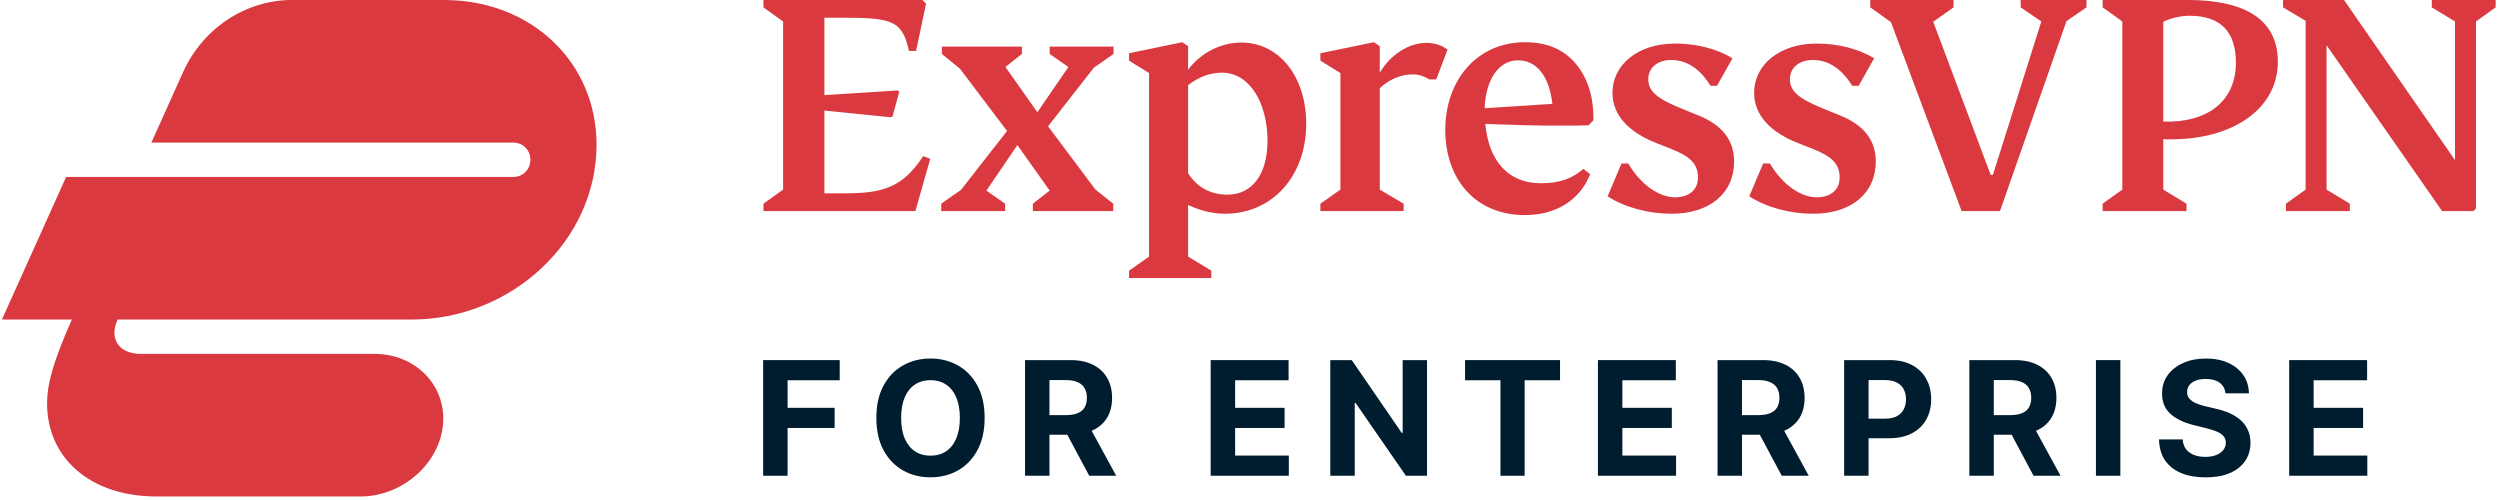
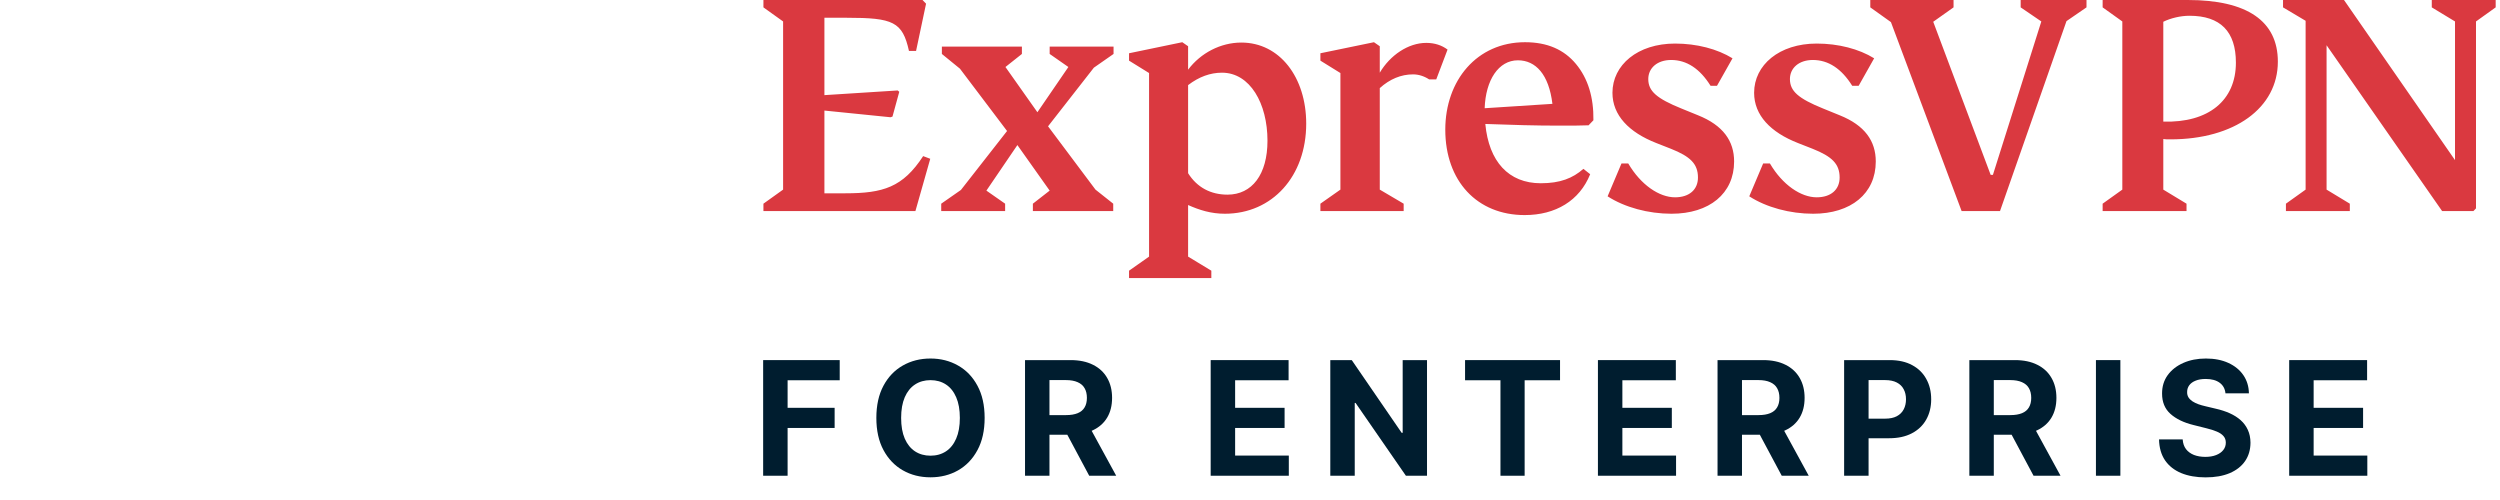
<svg xmlns="http://www.w3.org/2000/svg" width="200" height="40" viewBox="0 0 200 40" fill="none">
  <g clip-path="url(#clip0_3793_33605)">
    <path d="M183.135 38.059V28.808H189.368V30.421H185.091V32.625H189.047V34.237H185.091V36.446H189.386V38.059H183.135Z" fill="#001D2F" />
    <path d="M178.038 31.469C178.002 31.104 177.847 30.821 177.573 30.62C177.299 30.418 176.927 30.317 176.457 30.317C176.138 30.317 175.869 30.362 175.649 30.453C175.429 30.54 175.26 30.662 175.143 30.818C175.028 30.975 174.971 31.153 174.971 31.351C174.965 31.517 175 31.662 175.075 31.785C175.153 31.908 175.26 32.015 175.396 32.106C175.531 32.193 175.688 32.27 175.866 32.336C176.043 32.399 176.233 32.453 176.435 32.499L177.266 32.697C177.669 32.788 178.04 32.908 178.377 33.059C178.714 33.209 179.006 33.395 179.253 33.614C179.5 33.834 179.691 34.093 179.827 34.391C179.965 34.689 180.036 35.031 180.039 35.416C180.036 35.983 179.892 36.473 179.606 36.889C179.322 37.301 178.913 37.622 178.377 37.851C177.844 38.077 177.201 38.19 176.448 38.19C175.701 38.19 175.051 38.075 174.497 37.847C173.946 37.618 173.515 37.279 173.205 36.83C172.898 36.379 172.737 35.82 172.722 35.154H174.614C174.635 35.465 174.724 35.724 174.881 35.931C175.041 36.136 175.253 36.291 175.518 36.397C175.786 36.499 176.088 36.55 176.426 36.55C176.757 36.55 177.044 36.502 177.288 36.406C177.535 36.309 177.727 36.175 177.862 36.004C177.998 35.832 178.065 35.635 178.065 35.412C178.065 35.204 178.004 35.029 177.88 34.888C177.76 34.746 177.582 34.626 177.347 34.527C177.115 34.427 176.831 34.337 176.493 34.256L175.486 34.003C174.706 33.813 174.09 33.516 173.639 33.113C173.187 32.709 172.963 32.166 172.966 31.482C172.963 30.922 173.112 30.433 173.413 30.014C173.717 29.596 174.134 29.269 174.664 29.034C175.194 28.799 175.796 28.682 176.471 28.682C177.157 28.682 177.757 28.799 178.269 29.034C178.783 29.269 179.184 29.596 179.47 30.014C179.756 30.433 179.904 30.918 179.913 31.469H178.038Z" fill="#001D2F" />
    <path d="M169.63 28.808V38.059H167.675V28.808H169.63Z" fill="#001D2F" />
    <path d="M157.548 38.059V28.808H161.197C161.896 28.808 162.492 28.933 162.986 29.183C163.483 29.43 163.861 29.781 164.12 30.235C164.382 30.687 164.513 31.219 164.513 31.83C164.513 32.444 164.38 32.973 164.115 33.415C163.85 33.855 163.466 34.192 162.963 34.427C162.464 34.662 161.858 34.779 161.148 34.779H158.704V33.208H160.831C161.205 33.208 161.515 33.156 161.762 33.054C162.009 32.952 162.193 32.798 162.313 32.593C162.436 32.389 162.498 32.134 162.498 31.83C162.498 31.523 162.436 31.264 162.313 31.053C162.193 30.842 162.007 30.683 161.757 30.574C161.51 30.463 161.199 30.407 160.822 30.407H159.504V38.059H157.548ZM162.543 33.849L164.842 38.059H162.683L160.434 33.849H162.543Z" fill="#001D2F" />
    <path d="M147.53 38.059V28.808H151.18C151.881 28.808 152.479 28.942 152.973 29.21C153.467 29.475 153.843 29.844 154.102 30.317C154.364 30.787 154.495 31.328 154.495 31.943C154.495 32.557 154.362 33.099 154.097 33.569C153.832 34.039 153.449 34.404 152.946 34.666C152.446 34.928 151.841 35.059 151.13 35.059H148.804V33.492H150.814C151.19 33.492 151.5 33.427 151.744 33.298C151.991 33.165 152.175 32.983 152.295 32.751C152.419 32.516 152.48 32.247 152.48 31.943C152.48 31.636 152.419 31.368 152.295 31.139C152.175 30.907 151.991 30.728 151.744 30.601C151.497 30.472 151.184 30.407 150.805 30.407H149.486V38.059H147.53Z" fill="#001D2F" />
    <path d="M137.403 38.059V28.808H141.053C141.751 28.808 142.348 28.933 142.841 29.183C143.338 29.43 143.716 29.781 143.975 30.235C144.237 30.687 144.368 31.219 144.368 31.83C144.368 32.444 144.236 32.973 143.971 33.415C143.706 33.855 143.322 34.192 142.819 34.427C142.319 34.662 141.714 34.779 141.003 34.779H138.559V33.208H140.687C141.06 33.208 141.37 33.156 141.617 33.054C141.864 32.952 142.048 32.798 142.168 32.593C142.292 32.389 142.354 32.134 142.354 31.83C142.354 31.523 142.292 31.264 142.168 31.053C142.048 30.842 141.863 30.683 141.613 30.574C141.366 30.463 141.054 30.407 140.678 30.407H139.359V38.059H137.403ZM142.399 33.849L144.698 38.059H142.539L140.289 33.849H142.399Z" fill="#001D2F" />
    <path d="M127.834 38.059V28.808H134.067V30.421H129.79V32.625H133.746V34.237H129.79V36.446H134.085V38.059H127.834Z" fill="#001D2F" />
    <path d="M117.205 30.421V28.808H124.803V30.421H121.971V38.059H120.037V30.421H117.205Z" fill="#001D2F" />
    <path d="M114.161 28.808V38.059H112.472L108.447 32.236H108.379V38.059H106.424V28.808H108.14L112.133 34.626H112.214V28.808H114.161Z" fill="#001D2F" />
    <path d="M96.854 38.059V28.808H103.087V30.421H98.81V32.625H102.767V34.237H98.81V36.446H103.105V38.059H96.854Z" fill="#001D2F" />
    <path d="M82.002 38.059V28.808H85.651C86.35 28.808 86.946 28.933 87.44 29.183C87.937 29.43 88.315 29.781 88.574 30.235C88.836 30.687 88.967 31.219 88.967 31.83C88.967 32.444 88.834 32.973 88.569 33.415C88.304 33.855 87.92 34.192 87.417 34.427C86.918 34.662 86.312 34.779 85.602 34.779H83.158V33.208H85.285C85.659 33.208 85.969 33.156 86.216 33.054C86.463 32.952 86.647 32.798 86.767 32.593C86.89 32.389 86.952 32.134 86.952 31.83C86.952 31.523 86.89 31.264 86.767 31.053C86.647 30.842 86.461 30.683 86.211 30.574C85.964 30.463 85.653 30.407 85.276 30.407H83.957V38.059H82.002ZM86.997 33.849L89.296 38.059H87.137L84.888 33.849H86.997Z" fill="#001D2F" />
    <path d="M78.771 33.434C78.771 34.442 78.58 35.301 78.197 36.008C77.818 36.716 77.3 37.256 76.644 37.63C75.99 38 75.255 38.185 74.439 38.185C73.617 38.185 72.88 37.999 72.226 37.625C71.573 37.252 71.056 36.711 70.677 36.004C70.297 35.296 70.108 34.439 70.108 33.434C70.108 32.425 70.297 31.567 70.677 30.859C71.056 30.151 71.573 29.612 72.226 29.242C72.88 28.869 73.617 28.682 74.439 28.682C75.255 28.682 75.99 28.869 76.644 29.242C77.3 29.612 77.818 30.151 78.197 30.859C78.58 31.567 78.771 32.425 78.771 33.434ZM76.788 33.434C76.788 32.78 76.69 32.229 76.495 31.78C76.302 31.332 76.029 30.991 75.677 30.76C75.325 30.528 74.912 30.412 74.439 30.412C73.967 30.412 73.554 30.528 73.202 30.76C72.849 30.991 72.575 31.332 72.38 31.78C72.187 32.229 72.091 32.78 72.091 33.434C72.091 34.087 72.187 34.638 72.38 35.087C72.575 35.535 72.849 35.876 73.202 36.108C73.554 36.339 73.967 36.455 74.439 36.455C74.912 36.455 75.325 36.339 75.677 36.108C76.029 35.876 76.302 35.535 76.495 35.087C76.69 34.638 76.788 34.087 76.788 33.434Z" fill="#001D2F" />
-     <path d="M61.052 38.059V28.808H67.177V30.421H63.008V32.625H66.77V34.237H63.008V38.059H61.052Z" fill="#001D2F" />
+     <path d="M61.052 38.059V28.808H67.177V30.421H63.008V32.625H66.77V34.237H63.008V38.059H61.052" fill="#001D2F" />
    <path fill-rule="evenodd" clip-rule="evenodd" d="M74.42 12.703L73.233 16.885H61.074V16.295L62.648 15.169V1.716L61.074 0.589V0H73.801L74.085 0.295L73.285 4.074H72.717C72.201 1.742 71.452 1.421 67.734 1.421H65.953V7.611L71.813 7.237L71.942 7.343L71.399 9.326L71.245 9.38L65.953 8.845V15.464H67.631C70.651 15.464 72.227 14.982 73.853 12.489L74.42 12.703ZM199.654 0.589L198.08 1.716V16.669L197.874 16.885H195.369L186.126 3.619V15.169L187.986 16.295V16.885H182.874V16.295L184.449 15.169V1.663L182.642 0.589V0H187.52L196.401 12.81V1.716L194.542 0.589V0H199.654V0.589ZM173.064 15.169L174.922 16.295V16.885H168.211V16.295L169.786 15.169V1.716L168.211 0.589V0H175.026C179.776 0 182.228 1.689 182.228 4.931C182.228 8.63 178.77 11.149 173.632 11.149C173.399 11.149 173.193 11.149 173.064 11.122V15.169ZM166.92 0.589L165.319 1.689L160.001 16.885H156.929L151.275 1.769L149.623 0.589V0H156.284V0.589L154.658 1.742L159.253 13.989H159.433L163.306 1.716L161.653 0.589V0H166.92V0.589ZM173.064 9.729C176.678 9.836 178.872 8.04 178.872 5.013C178.872 2.52 177.634 1.261 175.155 1.261C174.458 1.261 173.658 1.447 173.064 1.742V9.729ZM104.497 9.89C104.497 14.097 101.786 17.099 97.99 17.099C96.88 17.099 95.951 16.804 95.048 16.402V20.529L96.907 21.655V22.244H90.323V21.655L91.925 20.529V5.843L90.323 4.851V4.261L94.583 3.377L95.048 3.699V5.575C96.055 4.235 97.655 3.405 99.308 3.405C102.379 3.405 104.497 6.191 104.497 9.89ZM114.9 6.352H114.332C113.919 6.084 113.48 5.95 113.041 5.95C112.086 5.95 111.183 6.325 110.382 7.048V15.169L112.293 16.295V16.885H105.632V16.295L107.233 15.169V5.843L105.632 4.851V4.261L109.917 3.377L110.382 3.699V5.815C111.208 4.422 112.654 3.431 114.1 3.431C114.772 3.431 115.339 3.619 115.804 3.966L114.9 6.352ZM124.607 10.05C122.877 10.05 120.942 9.997 118.825 9.917C119.109 12.918 120.683 14.66 123.264 14.66C124.813 14.66 125.82 14.258 126.672 13.508L127.214 13.937C126.363 16.053 124.452 17.206 121.974 17.206C118.179 17.206 115.623 14.499 115.623 10.372C115.623 6.433 118.153 3.377 122 3.377C123.781 3.377 125.123 3.966 126.079 5.12C127.034 6.272 127.498 7.772 127.473 9.621L127.085 10.024C126.57 10.05 125.743 10.05 124.607 10.05ZM129.718 13.079H130.261C131.268 14.794 132.739 15.785 134.004 15.785C135.141 15.785 135.837 15.169 135.837 14.204C135.837 13.105 135.218 12.516 133.668 11.9L132.507 11.444C130.313 10.586 128.996 9.22 128.996 7.424C128.996 5.2 131.01 3.485 134.004 3.485C135.734 3.485 137.386 3.914 138.6 4.664L137.36 6.862H136.844C135.992 5.494 134.934 4.798 133.694 4.798C132.585 4.798 131.862 5.44 131.862 6.325C131.862 7.29 132.533 7.879 134.521 8.684L135.837 9.22C137.851 10.024 138.729 11.284 138.729 12.918C138.729 15.491 136.741 17.099 133.72 17.099C131.862 17.099 129.977 16.59 128.609 15.706L129.718 13.079ZM141.052 13.079H141.594C142.601 14.794 144.073 15.785 145.336 15.785C146.473 15.785 147.17 15.169 147.17 14.204C147.17 13.105 146.551 12.516 145.002 11.9L143.84 11.444C141.645 10.586 140.329 9.22 140.329 7.424C140.329 5.2 142.342 3.485 145.336 3.485C147.068 3.485 148.719 3.914 149.932 4.664L148.694 6.862H148.176C147.325 5.494 146.267 4.798 145.028 4.798C143.917 4.798 143.194 5.44 143.194 6.325C143.194 7.29 143.866 7.879 145.854 8.684L147.17 9.22C149.184 10.024 150.062 11.284 150.062 12.918C150.062 15.491 148.074 17.099 145.053 17.099C143.194 17.099 141.31 16.59 139.941 15.706L141.052 13.079ZM83.844 10.104L87.638 15.169L89.058 16.295V16.885H82.63V16.295L83.973 15.249L81.391 11.605L78.912 15.249L80.41 16.295V16.885H75.298V16.295L76.874 15.196L80.565 10.48L76.796 5.495L75.35 4.316V3.726H81.752V4.316L80.436 5.36L82.992 8.979L85.47 5.36L83.973 4.316V3.726H89.084V4.316L87.509 5.414L83.844 10.104ZM124.193 8.308C123.91 5.95 122.852 4.824 121.432 4.824C119.883 4.824 118.85 6.406 118.773 8.658L124.193 8.308ZM101.398 11.256C101.398 8.282 100.005 5.815 97.758 5.815C96.829 5.815 95.925 6.138 95.048 6.808V13.856C95.771 15.008 96.88 15.572 98.197 15.572C100.159 15.572 101.398 13.963 101.398 11.256Z" fill="#DA3940" />
-     <path fill-rule="evenodd" clip-rule="evenodd" d="M12.517 39.717C7.173 39.717 3.765 36.601 3.765 32.27C3.765 30.844 4.172 29.102 5.749 25.563H0.153L5.291 14.154H41.059C41.873 14.154 42.432 13.521 42.432 12.782C42.432 12.041 41.873 11.408 41.059 11.408H12.109L14.653 5.757C16.23 2.271 19.639 0 23.353 0H35.513C42.534 0 47.724 5.017 47.724 11.566C47.724 19.33 40.855 25.563 32.918 25.563H9.413C8.7 27.094 9.514 28.31 11.244 28.31H29.967C33.071 28.31 35.462 30.58 35.462 33.485C35.462 36.812 32.359 39.717 28.848 39.717H12.517Z" fill="#DA3940" />
  </g>
  <defs>
    <clipPath id="clip0_3793_33605">
      <rect width="200" height="40" fill="white" />
    </clipPath>
  </defs>
</svg>